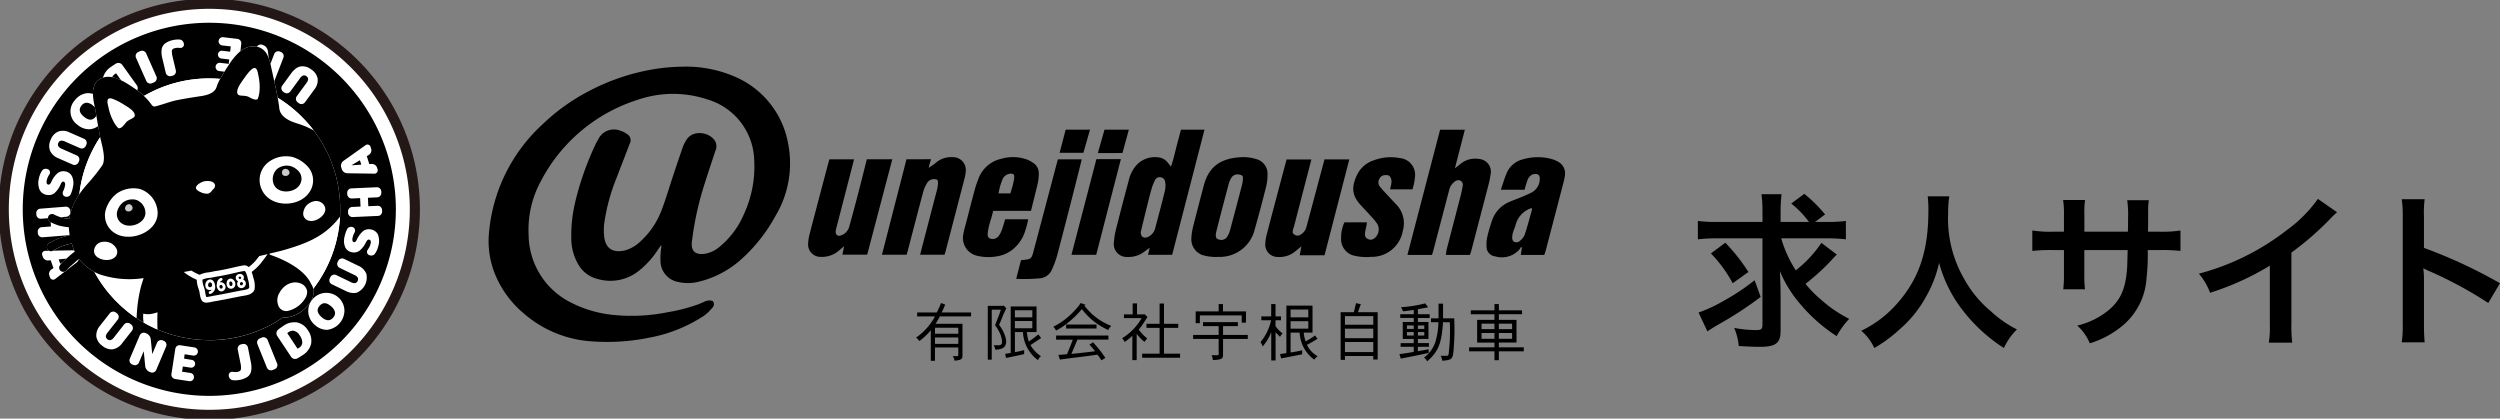
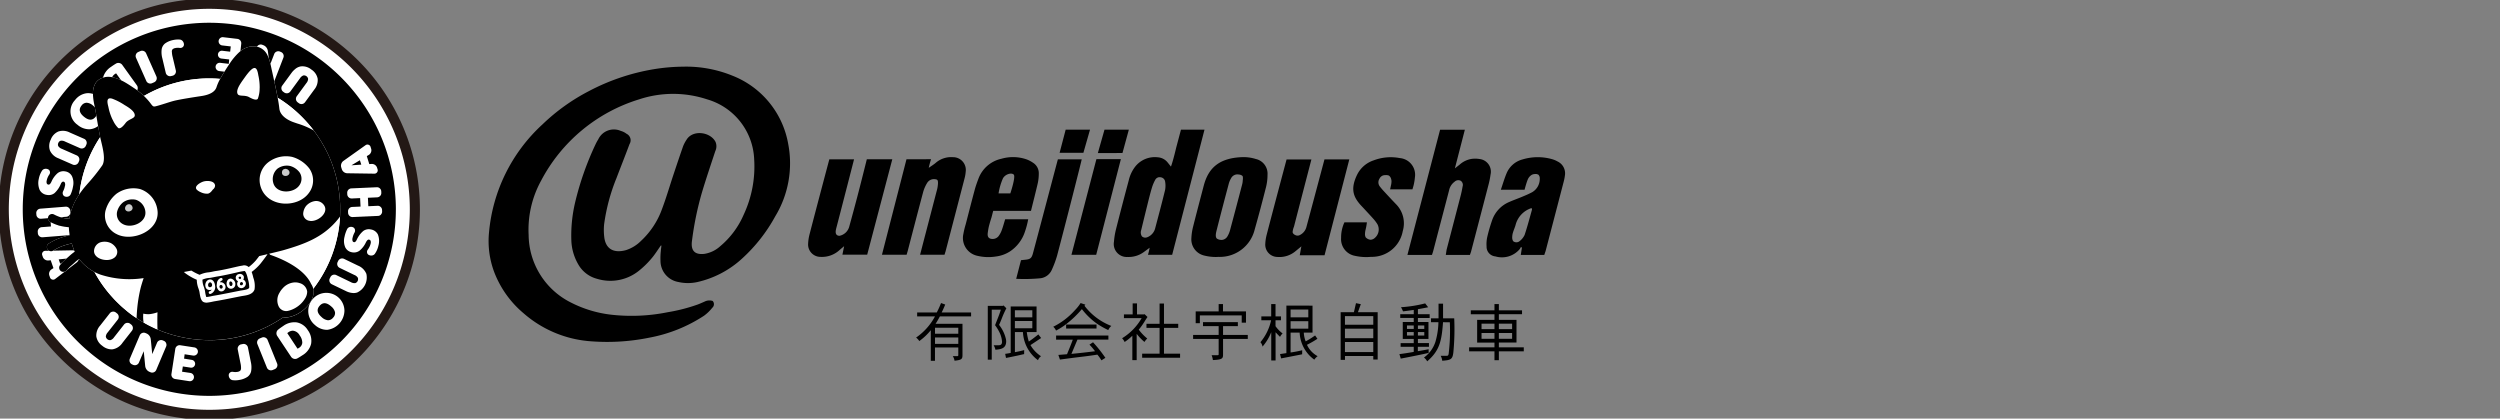
<svg xmlns="http://www.w3.org/2000/svg" width="358.448" height="60.022" viewBox="0 0 358.448 60.022">
  <rect x="0" y="0" width="358.448" height="60.022" fill="#808080" stroke="none" />
  <defs>
    <clipPath id="clip-path">
      <rect id="長方形_2" data-name="長方形 2" width="224.39" height="60.022" fill="none" />
    </clipPath>
  </defs>
  <g id="ロゴ" transform="translate(-73 -27)">
    <g id="ロゴ-2" data-name="ロゴ" transform="translate(73 27)">
      <g id="グループ_1" data-name="グループ 1" transform="translate(0 0)" clip-path="url(#clip-path)">
        <path id="パス_1" data-name="パス 1" d="M30.2.724A29.471,29.471,0,1,0,59.667,30.195,29.5,29.5,0,0,0,30.2.724" transform="translate(-0.184 -0.184)" fill="#fff" />
        <path id="パス_2" data-name="パス 2" d="M30.2.724A29.471,29.471,0,1,0,59.667,30.195,29.5,29.5,0,0,0,30.2.724" transform="translate(-0.184 -0.184)" fill="none" stroke="#231815" stroke-miterlimit="10" stroke-width="1.448" />
        <path id="パス_3" data-name="パス 3" d="M11.7,36.914c.016.042.04.082.056.125A.818.818,0,0,0,11.486,37l-2.762.053c.016-.009.033-.011.048-.021a6.892,6.892,0,0,1,1.685-.77c.278-.09.615-.172.94-.244.095.313.2.613.3.9M9.533,33.5l.181-.015c-.062-.016-.124-.036-.187-.054Zm8.04-21.765a1.108,1.108,0,0,0-.384.448,5,5,0,0,1,1.286.449l-.71-1a.76.76,0,0,0-.193.1m31.012,33.3c-.653-.57-1.192-.594-1.648-.073s-.359,1.052.294,1.622a1.535,1.535,0,0,0,.9.447h.031a.934.934,0,0,0,.71-.374.92.92,0,0,0,.271-.784,1.537,1.537,0,0,0-.563-.838M9.743,38.925l.322-.207a7,7,0,0,1,.552-.513l.017-.015L9.526,38.3Zm33.356,9.6a1.156,1.156,0,0,0-.636.222,1.107,1.107,0,0,0-.162.131L43.766,51.1a.741.741,0,0,0,.195-.1h0a.969.969,0,0,0,.49-.739,1.731,1.731,0,0,0-.365-1.047,1.248,1.248,0,0,0-.988-.689m14.77-17.4A26.748,26.748,0,1,1,31.122,4.374,26.778,26.778,0,0,1,57.87,31.121m-7.832-6.007.077.248a.85.85,0,0,0,.789.591l3.882.058h.01a.476.476,0,0,0,.453-.614l-.073-.237a.787.787,0,0,0-.795-.543l-.3.02c-.023,0-.025-.006-.027-.012l-.347-1.116c0-.007,0-.012.007-.021l.264-.157a.767.767,0,0,0,.325-.39.749.749,0,0,0,.021-.508l-.081-.26a.452.452,0,0,0-.3-.31.457.457,0,0,0-.427.069l-3.162,2.248h0a.824.824,0,0,0-.307.416.812.812,0,0,0-.007.519M43.452,11a2.883,2.883,0,0,0-.554.578l-1.322,1.808a.6.6,0,0,0-.113.466.608.608,0,0,0,.249.411l.146.107a.631.631,0,0,0,.877-.137l1.38-1.887.007-.009a1.018,1.018,0,0,1,.478-.407.6.6,0,0,1,.69.505,1.027,1.027,0,0,1-.25.589l-.474.648-.906,1.239a.629.629,0,0,0,.137.877l.167.122a.6.6,0,0,0,.363.121.631.631,0,0,0,.105-.008.606.606,0,0,0,.391-.231c.006-.007.013-.01.019-.019l1.322-1.808a2.134,2.134,0,0,0,.494-1.565,2.02,2.02,0,0,0-.9-1.315,2.031,2.031,0,0,0-1.524-.455,1.738,1.738,0,0,0-.788.369m-17.7-2.48a.513.513,0,0,1,.112-.345A.816.816,0,0,1,26.25,8a1.813,1.813,0,0,1,.643-.016.529.529,0,0,0,.412-.117.475.475,0,0,0,.18-.387.767.767,0,0,0-.172-.464.592.592,0,0,0-.425-.231,3.122,3.122,0,0,0-.974.072,2.907,2.907,0,0,0-1.13.481,1.331,1.331,0,0,0-.492.839,3.335,3.335,0,0,0,.1,1.319l.484,2.053a.61.61,0,0,0,.278.389.6.6,0,0,0,.324.1.635.635,0,0,0,.153-.019l.222-.051a.631.631,0,0,0,.467-.755l-.455-1.928a3.225,3.225,0,0,1-.109-.76m-2.217,3.558L22.06,8.756a.628.628,0,0,0-.829-.319l-.3.131a.631.631,0,0,0-.319.829l1.475,3.323a.615.615,0,0,0,.349.33.639.639,0,0,0,.228.044.62.62,0,0,0,.251-.055l.3-.131a.632.632,0,0,0,.319-.829M9.476,21.61a.5.5,0,0,1,.337-.319,1.041,1.041,0,0,1,.628.117l2.139.943a.629.629,0,0,0,.827-.32l.085-.191a.6.6,0,0,0,.008-.479.6.6,0,0,0-.331-.348l-2.05-.9a2.131,2.131,0,0,0-1.636-.148,2.015,2.015,0,0,0-1.091,1.157A2.016,2.016,0,0,0,8.275,22.7a2.139,2.139,0,0,0,1.212,1.109l2.05.9a.608.608,0,0,0,.481.01.609.609,0,0,0,.348-.331l.074-.166a.633.633,0,0,0-.322-.828l-2.139-.943a1.036,1.036,0,0,1-.511-.384.51.51,0,0,1,.01-.464m.948,6.133a2.7,2.7,0,0,1-.265.795.576.576,0,0,0-.04.429.48.48,0,0,0,.278.316.717.717,0,0,0,.269.054.669.669,0,0,0,.215-.036.577.577,0,0,0,.356-.313,4.442,4.442,0,0,0,.338-1.115,2.324,2.324,0,0,0-.143-1.481,1.293,1.293,0,0,0-.976-.7,1.353,1.353,0,0,0-1.08.248,3.4,3.4,0,0,0-.9,1.248c-.139.29-.279.424-.424.4a.292.292,0,0,1-.231-.157.678.678,0,0,1-.022-.4,2.311,2.311,0,0,1,.381-.89.515.515,0,0,0,.083-.419.45.45,0,0,0-.26-.329.733.733,0,0,0-.488-.059.6.6,0,0,0-.392.275,3.27,3.27,0,0,0-.455,1.163A2.533,2.533,0,0,0,6.8,28.347a1.356,1.356,0,0,0,1.043.71,1.334,1.334,0,0,0,1.086-.26,3.617,3.617,0,0,0,.907-1.332c.161-.344.322-.316.375-.308a.257.257,0,0,1,.2.158.76.76,0,0,1,.022.429M18.648,50.29l1.382-1.762a.629.629,0,0,0-.107-.882l-.143-.113a.631.631,0,0,0-.881.107l-1.443,1.839a1.014,1.014,0,0,1-.5.4.6.6,0,0,1-.672-.527,1.032,1.032,0,0,1,.269-.581L18,46.932a.627.627,0,0,0-.107-.88l-.163-.128a.6.6,0,0,0-.461-.129.612.612,0,0,0-.42.236l-1.383,1.762a2.134,2.134,0,0,0-.547,1.548,2.025,2.025,0,0,0,.85,1.344,2.137,2.137,0,0,0,1.309.519,1.626,1.626,0,0,0,.2-.013,2.138,2.138,0,0,0,1.374-.9m6.283.031a.6.6,0,0,0-.335-.342l-.149-.063a.6.6,0,0,0-.48,0,.616.616,0,0,0-.344.335l-.69,1.627-.209-2.12a1.024,1.024,0,0,0-.193-.5.97.97,0,0,0-.414-.334l-.15-.063a.629.629,0,0,0-.823.332l-1.423,3.347a.628.628,0,0,0,.332.823l.148.063a.63.63,0,0,0,.824-.332l.691-1.626.208,2.119a1.031,1.031,0,0,0,.193.5.982.982,0,0,0,.416.334l.15.063a.6.6,0,0,0,.242.051.645.645,0,0,0,.238-.048.61.61,0,0,0,.343-.336L24.929,50.8a.6.6,0,0,0,0-.481M29.48,51.6a.6.6,0,0,0-.5-.678l-2.022-.31a.627.627,0,0,0-.714.524l-.554,3.6a.629.629,0,0,0,.526.716l2.021.311a.6.6,0,0,0,.1.007.585.585,0,0,0,.347-.116.6.6,0,0,0-.262-1.068l-1.21-.181.112-.754,1.116.172a.563.563,0,0,0,.642-.47.563.563,0,0,0-.471-.642L27.5,52.532l.084-.626h.007l1.213.187a.6.6,0,0,0,.678-.5m1.642-1.7a18.644,18.644,0,0,0,9.857-2.806c.134-.083.265-.168.4-.254.022-.016.044-.029.066-.043l.066-.042.23-.157a2.018,2.018,0,0,0,.362.037,2.17,2.17,0,0,0,.423-.043c1.918-.382,3.637-2.2,3.536-3.733a2.144,2.144,0,0,0-.048-.319,18.668,18.668,0,0,0,3.851-10.381c.016-.29.023-.584.025-.877,0-.051,0-.1,0-.151,0-.11-.007-.219-.008-.328,0-.187-.005-.375-.014-.561-.011-.231-.03-.458-.049-.686-.026-.316-.061-.629-.1-.94-.054-.4-.117-.8-.2-1.193q-.113-.561-.26-1.11c-.112-.421-.24-.834-.381-1.243-.043-.128-.084-.258-.131-.385q-.316-.862-.713-1.683a18.733,18.733,0,0,0-1.181-2.083c-.107-.163-.215-.325-.326-.485q-.387-.555-.811-1.082c-.315-.388-.648-.762-.991-1.124-.041-.043-.08-.086-.121-.128a18.9,18.9,0,0,0-3.681-2.965c-.141-.758-.318-1.585-.489-2.361h0l1.309-3.393a.629.629,0,0,0-.36-.811L41.236,8.5a.613.613,0,0,0-.481.013.6.6,0,0,0-.33.347l-.54,1.4a6.828,6.828,0,0,0-.233-.783L39.509,8.4a1.03,1.03,0,0,0-.209-.489.984.984,0,0,0-.427-.319l-.151-.058a.611.611,0,0,0-.481.013.6.6,0,0,0-.284.272A2.794,2.794,0,0,0,37,7.791a2.926,2.926,0,0,0-1.418.66L35.7,7.386a.63.63,0,0,0-.548-.7l-2.032-.241a.568.568,0,0,0-.438.123.591.591,0,0,0-.1.834.575.575,0,0,0,.4.224l1.215.14-.087.757-1.121-.134a.562.562,0,0,0-.134,1.117l1.119.13-.063.628h-.008l-1.218-.145a.568.568,0,0,0-.438.124.594.594,0,0,0,.3,1.057l.74.089c-.234.375-.445.726-.608,1.03-.514-.043-1.033-.07-1.557-.07a18.647,18.647,0,0,0-9.381,2.524,8.828,8.828,0,0,0-.958-.813.7.7,0,0,0,.073-.245.691.691,0,0,0-.128-.486l-2.079-2.9a.689.689,0,0,0-.417-.279.65.65,0,0,0-.489.077c-.207.122-.456.285-.739.487a2.688,2.688,0,0,0-1.124,1.53,1.907,1.907,0,0,0-1.04.742,2.715,2.715,0,0,0-.4,1.592,2.2,2.2,0,0,0-.9-.1,2.5,2.5,0,0,0-1.679.991A2.336,2.336,0,0,0,12.218,19a2.561,2.561,0,0,0,1.627.645c.075,0,.151,0,.226-.011a2.269,2.269,0,0,0,1.112-.457c.086.506.177,1.016.284,1.524,0,.019.01.043.014.062a18.654,18.654,0,0,0-3,8.221,8.447,8.447,0,0,0-1.406,3.393c-.005.036-.007.071-.012.107-.2-.022-.392-.046-.578-.073a4.385,4.385,0,0,1-.669-.158l.811-.063a.631.631,0,0,0,.576-.676l-.016-.193a.63.63,0,0,0-.675-.577l-3.624.287a.6.6,0,0,0-.428.219.61.61,0,0,0-.149.456l.016.194a.6.6,0,0,0,.218.428A.615.615,0,0,0,7,32.475l1-.082a.6.6,0,0,0,.31.534c.019.01.038.018.057.028l.051.625-1.321.1a.63.63,0,0,0-.575.675l.015.2a.631.631,0,0,0,.622.578l.052,0,3.626-.287a.608.608,0,0,0,.265-.09c.005.03.008.06.013.089-.348.078-.712.166-1.026.268a8.305,8.305,0,0,0-1.983.914.595.595,0,0,0,.064,1.036l-.562.01a.476.476,0,0,0-.443.63l.081.234a.746.746,0,0,0,.317.4.771.771,0,0,0,.495.121l.3-.031c.022,0,.023,0,.026.011l.385,1.1c0,.007,0,.011-.007.022l-.258.166a.773.773,0,0,0-.313.4.746.746,0,0,0,0,.507l.089.257a.449.449,0,0,0,.313.3.485.485,0,0,0,.138.021.458.458,0,0,0,.287-.1l1.367-1.044a.589.589,0,0,0,.313-.217c.015-.02.03-.036.044-.055L12.1,38.752h0a.84.84,0,0,0,.292-.427c0-.016,0-.034.007-.049l.052-.04a6.772,6.772,0,0,0,2.2,1.865,19.164,19.164,0,0,0,1.044,1.7c.1.145.2.287.305.427q.212.289.433.568c.108.136.216.271.328.4.154.184.313.363.474.54.113.125.225.25.341.372.172.179.349.352.528.524.113.11.224.221.34.328.2.187.415.366.626.543.1.081.191.166.289.246.314.252.634.5.963.727.031.022.065.042.1.064.092.064.188.122.281.184h0c.122.081.243.164.367.243.045.028.087.059.132.087l.131.081c.116.071.237.136.354.2a.235.235,0,0,1,.023.013c.222.128.444.257.671.376.141.074.285.142.427.212.219.108.437.215.66.314.153.069.31.133.465.2l.066.028.1.043.069.029.068.028c.117.046.235.087.353.131.161.06.323.116.486.171.222.076.446.147.672.214q.247.074.5.143c.23.061.462.116.7.17.165.037.329.075.5.109.243.049.489.089.736.128.159.025.317.054.477.075.273.036.55.061.826.085.136.012.27.029.407.038.413.028.83.043,1.248.043M37.072,53l-.414-2.069a.615.615,0,0,0-.264-.4.6.6,0,0,0-.475-.093l-.222.044a.6.6,0,0,0-.4.268.607.607,0,0,0-.1.471l.389,1.942a3.148,3.148,0,0,1,.084.764.517.517,0,0,1-.123.341.8.8,0,0,1-.391.162,1.824,1.824,0,0,1-.642-.005.518.518,0,0,0-.416.1.475.475,0,0,0-.193.381.773.773,0,0,0,.157.47.6.6,0,0,0,.416.245,3.084,3.084,0,0,0,.976-.04,2.918,2.918,0,0,0,1.146-.442,1.327,1.327,0,0,0,.519-.822A3.354,3.354,0,0,0,37.072,53m3.769.227-1.362-3.372a.609.609,0,0,0-.338-.341.6.6,0,0,0-.479-.005l-.3.122a.629.629,0,0,0-.346.817l1.362,3.371a.607.607,0,0,0,.337.342.633.633,0,0,0,.246.051.642.642,0,0,0,.234-.046l.3-.122a.628.628,0,0,0,.346-.816m4.4-4.782a2.363,2.363,0,0,0-1.569-1.109,2.7,2.7,0,0,0-1.958.516c-.3.2-.531.367-.716.517a.647.647,0,0,0-.245.431.682.682,0,0,0,.112.489l1.977,2.974a.707.707,0,0,0,.585.315.643.643,0,0,0,.315-.083c.211-.114.465-.27.754-.462a2.633,2.633,0,0,0,1.22-1.626,2.544,2.544,0,0,0-.475-1.963m5.254-2.807A2.594,2.594,0,1,0,46.256,47.7a2.532,2.532,0,0,0,1.674.7c.052,0,.1,0,.156-.006a2.818,2.818,0,0,0,2.409-2.753m3.132-5.292A2.134,2.134,0,0,0,52.453,39.2l-2.018-.974a.631.631,0,0,0-.837.293l-.079.164a.63.63,0,0,0,.292.837l2.106,1.016a1.029,1.029,0,0,1,.5.4.6.6,0,0,1-.371.769,1.05,1.05,0,0,1-.625-.139l-2.1-1.015a.628.628,0,0,0-.837.292l-.092.187a.63.63,0,0,0,.293.838l2.018.974a2.585,2.585,0,0,0,1.107.287,1.6,1.6,0,0,0,.523-.084,2.379,2.379,0,0,0,1.3-2.7m1.671-5.59a1.362,1.362,0,0,0-1.019-.745,1.34,1.34,0,0,0-1.095.224,3.619,3.619,0,0,0-.953,1.3c-.172.338-.333.307-.384.295a.253.253,0,0,1-.19-.166.738.738,0,0,1-.007-.428,2.739,2.739,0,0,1,.291-.786A.568.568,0,0,0,52,34.025a.475.475,0,0,0-.266-.325.681.681,0,0,0-.484-.037.582.582,0,0,0-.366.3,4.477,4.477,0,0,0-.376,1.1,2.335,2.335,0,0,0,.094,1.486,1.294,1.294,0,0,0,.951.73,1.357,1.357,0,0,0,1.087-.21,3.4,3.4,0,0,0,.939-1.218c.149-.283.29-.413.437-.384a.292.292,0,0,1,.227.164.687.687,0,0,1,.01.4,2.325,2.325,0,0,1-.413.877.521.521,0,0,0-.1.416.457.457,0,0,0,.249.34.733.733,0,0,0,.486.074.594.594,0,0,0,.4-.261,3.26,3.26,0,0,0,.494-1.147,2.531,2.531,0,0,0-.07-1.58m.435-2.888a.6.6,0,0,0,.165-.451l-.009-.194a.6.6,0,0,0-.2-.434.6.6,0,0,0-.452-.165l-1.319.063-.058-1.215,1.323-.06a.628.628,0,0,0,.6-.655l-.008-.194a.609.609,0,0,0-.2-.435.593.593,0,0,0-.451-.164l-3.633.163a.627.627,0,0,0-.6.654l.009.195a.627.627,0,0,0,.655.6l1.189-.057.059,1.216-1.193.054a.63.63,0,0,0-.6.654l.008.195a.632.632,0,0,0,.624.6h.031l3.633-.163a.6.6,0,0,0,.434-.2M52.71,24.086,51.5,24.81l1.41-.093Zm-38.255-7.83a1.522,1.522,0,0,0-.921-.415.93.93,0,0,0-.728.4c-.437.536-.324,1.063.348,1.611s1.211.554,1.649.018a1.444,1.444,0,0,0,.126-.184c-.066-.4-.14-.792-.218-1.188a2.7,2.7,0,0,0-.257-.24" transform="translate(-1.11 -1.111)" />
        <path id="パス_4" data-name="パス 4" d="M44.679,53.77a.2.2,0,0,1,.015.191.24.24,0,0,1-.306.154c-.1-.04-.133-.125-.107-.251a.279.279,0,0,1,.169-.205.27.27,0,0,1,.229.111m-.257-.776c-.024-.084-.088-.119-.2-.1a.15.15,0,0,0-.14.179.213.213,0,0,0,.237.145.165.165,0,0,0,.1-.226m-2.856,1.077a.234.234,0,0,0-.216.173.319.319,0,0,0,.139.342.2.2,0,0,0,.2-.008.25.25,0,0,0,.113-.233.307.307,0,0,0-.231-.275M42.9,53.58c-.193.022-.166.342-.127.457.07.2.172.207.28.181s.153-.231.154-.27c.007-.167-.114-.39-.307-.368m2.7.887c-.081.239-.626.323-1.024.384-.116.018-.226.035-.327.055l-.864.172c-.967.194-2.172.436-2.91.551-.071.011-.172.034-.289.059a4.325,4.325,0,0,1-.742.119,3.966,3.966,0,0,1-.162-.73c-.012-.077-.022-.143-.031-.192a4.972,4.972,0,0,0-.148-.522,2.8,2.8,0,0,1-.208-1.046,2.926,2.926,0,0,1,1.042-.251l.037-.005c.2-.028.39-.067.576-.105s.354-.072.524-.1h0c.376-.053,1.111-.2,1.918-.378l.633-.144c.419-.1.815-.189,1-.214l.111-.016a1.977,1.977,0,0,1,.228-.025.756.756,0,0,1,.069.084l.026.035a1.321,1.321,0,0,1,.087.157,3.846,3.846,0,0,1,.227.71l.04.166a3.951,3.951,0,0,1,.19,1.23m-4.9-.3c-.053-.5-.313-.847-.648-.868a.669.669,0,0,0-.568.255.933.933,0,0,0-.135.853.569.569,0,0,0,.553.4.787.787,0,0,0,.316-.06.441.441,0,0,1-.271.232.2.2,0,0,0,.092.391l.017,0a1.049,1.049,0,0,0,.645-1.2m1.495.119a.693.693,0,0,0-.6-.591.569.569,0,0,0-.183.01.341.341,0,0,1,.228-.24.2.2,0,0,0-.123-.383.88.88,0,0,0-.555.819l-.008.061a1,1,0,0,0,.354.966.544.544,0,0,0,.387.07.579.579,0,0,0,.214-.089.648.648,0,0,0,.29-.625m1.412-.325a.791.791,0,0,0-.589-.779.526.526,0,0,0-.561.274.9.9,0,0,0-.067.709.6.6,0,0,0,.719.448l.031-.007a.637.637,0,0,0,.466-.645m1.4-.43a.621.621,0,0,0-.266-.205.6.6,0,0,0,.066-.484.584.584,0,0,0-.687-.325A.536.536,0,0,0,44,53.538a.611.611,0,0,0-.107.242.593.593,0,0,0,.345.707.61.61,0,0,0,.348.037.672.672,0,0,0,.487-.414.593.593,0,0,0-.063-.575m-4.977.169a.239.239,0,0,0-.066,0,.276.276,0,0,0-.163.1.453.453,0,0,0-.073.432.228.228,0,0,0,.19.162.3.3,0,0,0,.346-.219.407.407,0,0,0-.234-.481" transform="translate(-9.869 -13.221)" />
        <path id="パス_5" data-name="パス 5" d="M25.1,37.985c.078.45-.507.7-.833.507a.457.457,0,0,1-.217-.483.682.682,0,0,1,.219-.364.561.561,0,0,1,.477-.1.553.553,0,0,1,.354.436m22.419-5.273a.683.683,0,0,0-.348-.245.565.565,0,0,0-.475.1.555.555,0,0,0-.148.542c.109.443.747.439.967.128a.455.455,0,0,0,0-.529" transform="translate(-6.103 -8.238)" fill="#c9caca" />
        <path id="パス_6" data-name="パス 6" d="M26.555,51.117l.125.053-.087-.037-.039-.016m-.11-.046.11.046-.113-.048h0M18.392,24.141c-.057-.236-.109-.455-.154-.665a18.647,18.647,0,0,0-3,8.221,12.874,12.874,0,0,1,.95-1.245l.244-.281a26.681,26.681,0,0,0,2.107-2.634c.489-.772.122-2.289-.145-3.4M18.265,43.2a5.753,5.753,0,0,1-.863-.381,19.238,19.238,0,0,0,1.045,1.7c.1.145.2.287.305.428.14.192.285.381.432.567.108.136.216.271.328.4.154.184.313.363.475.54.113.125.225.25.34.371.172.18.35.353.528.525.113.109.225.221.34.327.2.187.415.366.627.543.1.081.19.166.289.246.313.252.633.5.963.727.032.023.066.042.1.065.093.063.188.122.281.184a20.875,20.875,0,0,1,.569-4.3c.093-.369.247-.879.437-1.436a13.407,13.407,0,0,1-6.192-.5m9.073,8.233c.161.06.323.116.486.171-.113-.038-.225-.078-.337-.119L27.4,51.45l-.057-.02M50.53,25.188c-.022-.04-.048-.078-.069-.117.113.21.23.419.334.635-.084-.175-.176-.346-.265-.518m-.845-1.454c-.024-.038-.047-.075-.072-.112.049.075.093.154.141.231-.025-.039-.045-.081-.069-.119m-3.752-2.393c.192.068.385.133.58.2a11.386,11.386,0,0,1,2.315.984c.154.2.314.4.46.614-.14-.2-.283-.4-.431-.6-.124-.163-.251-.324-.381-.484a18.929,18.929,0,0,0-4.792-4.217c.107.575.193,1.11.238,1.552.123,1.194,1.57,1.795,2.01,1.95M24.5,17.589c.231.225.46.461.68.718.1.119.19.236.268.339.322.423.392.5.731.425s.88-.248,1.4-.413c.454-.144.881-.28,1.2-.362.9-.231,3.073-.562,3.787-.669l.183-.028c1.235-.191,1.964-.63,2.168-1.3a6.568,6.568,0,0,1,.516-1.157c-.513-.043-1.032-.069-1.557-.069A18.651,18.651,0,0,0,24.5,17.589M51.914,35.734c-1.9,2.1-4.186,3.053-7.485,3.993-.263.075-.983.252-1.98.488l.025.024c.044.045.077.089.118.133,1.4.474,4.808,1.845,5.869,4.18a2.107,2.107,0,0,1,.307.692A18.671,18.671,0,0,0,52.62,34.864a10.731,10.731,0,0,1-.706.871M26.442,48.611a5.238,5.238,0,0,1-1.078.264,3.164,3.164,0,0,1-.96-.068,5.424,5.424,0,0,0,.011,1.029c.012.083.028.157.043.234.222.128.443.257.67.376.141.074.285.142.428.213.218.108.437.214.66.313.075.034.151.065.227.1h0c-.028-.833-.025-1.68,0-2.458M18.977,34.087a4.718,4.718,0,0,1,1.582-2.48,4.182,4.182,0,0,1,3.388-.677,3.676,3.676,0,0,1,2.476,2.918c.525,3.036-3.643,4.794-5.939,3.487a2.973,2.973,0,0,1-1.506-3.248m2.5,1.859c1.247.709,3.508-.245,3.224-1.893a2,2,0,0,0-1.345-1.584,2.271,2.271,0,0,0-1.839.368,2.561,2.561,0,0,0-.858,1.346,1.613,1.613,0,0,0,.817,1.763m19.811-5.222a3.207,3.207,0,0,1,1.092-3.668,4.183,4.183,0,0,1,3.374-.742,4.71,4.71,0,0,1,2.445,1.633,2.973,2.973,0,0,1-.071,3.579c-1.577,2.121-5.8,2.088-6.841-.8m5.47-.274a1.613,1.613,0,0,0,.039-1.942,2.558,2.558,0,0,0-1.327-.887,2.273,2.273,0,0,0-1.832.4,2,2,0,0,0-.592,1.991c.4,1.624,2.857,1.586,3.712.435m.11,13.97a2.061,2.061,0,0,0-.677-.116,2.472,2.472,0,0,0-1.8.869c-.008.009-.017.014-.025.023a3.323,3.323,0,0,0-.334.446c-.021.034-.038.067-.057.1s-.041.069-.058.1a2.056,2.056,0,0,0-.06,1.959,1.371,1.371,0,0,0,.226.295c.022.022.047.037.07.057s.047.031.07.049.054.041.084.059a1.09,1.09,0,0,0,.329.13,1.145,1.145,0,0,0,.471.012A3.653,3.653,0,0,0,46.17,48a3.893,3.893,0,0,0,1.452-1.4,1.814,1.814,0,0,0,.29-.979,1.453,1.453,0,0,0-1.049-1.2" transform="translate(-3.867 -3.825)" fill="#fff" />
        <path id="パス_7" data-name="パス 7" d="M51.06,31.946c0-.188-.005-.375-.014-.562-.011-.231-.03-.458-.049-.686q-.039-.473-.1-.939c-.054-.4-.117-.8-.2-1.193q-.113-.562-.26-1.11c-.112-.421-.24-.835-.381-1.244-.043-.128-.084-.257-.131-.384q-.316-.862-.713-1.683c-.085-.175-.176-.345-.266-.518q-.391-.748-.844-1.454l-.072-.111c-.107-.163-.214-.326-.326-.486-.14-.2-.283-.4-.431-.6a11.262,11.262,0,0,0-2.344-1c-.195-.065-.388-.131-.58-.2-.441-.155-1.887-.757-2.01-1.951-.046-.441-.132-.976-.239-1.551-.141-.758-.319-1.586-.489-2.362l-.029-.132c-.01-.046-.019-.089-.03-.134-.029-.133-.059-.267-.087-.395-.1-.471-.2-.9-.277-1.267l-.006-.028c-.019-.092-.04-.189-.062-.289-.01-.043-.02-.087-.03-.132s-.02-.086-.031-.129a6.647,6.647,0,0,0-.234-.783c-.035-.093-.072-.184-.113-.274-.032-.072-.068-.143-.1-.212A2.16,2.16,0,0,0,39.289,9c-.025-.007-.052-.01-.078-.016s-.052-.01-.078-.016a2.808,2.808,0,0,0-.959-.023,2.939,2.939,0,0,0-1.42.661l-.084.067-.084.074a8.577,8.577,0,0,0-1.347,1.6c-.05.073-.1.146-.146.216-.085.128-.166.252-.243.37l-.032.05c-.1.151-.176.28-.265.421l-.045.07-.045.071c-.234.375-.444.727-.608,1.03a6.568,6.568,0,0,0-.516,1.157c-.2.674-.933,1.112-2.168,1.3l-.184.028c-.713.108-2.885.439-3.786.669-.322.083-.751.219-1.2.363-.522.166-1.062.331-1.4.413s-.41,0-.73-.424c-.079-.1-.167-.22-.269-.339-.219-.257-.448-.493-.679-.718a8.909,8.909,0,0,0-.959-.812l-.063-.046-.064-.046c-.05-.035-.1-.075-.151-.108-.106-.069-.217-.143-.333-.221-.416-.277-.892-.593-1.4-.866-.048-.025-.1-.048-.146-.073l-.153-.077a5.076,5.076,0,0,0-1.287-.449c-.026,0-.052-.005-.078-.01l-.08-.01a2.7,2.7,0,0,0-.795,0c-.066.01-.123.031-.186.047l-.085.021c-.028.007-.057.013-.084.022a1.906,1.906,0,0,0-1.04.741,2.722,2.722,0,0,0-.4,1.592c0,.025,0,.051,0,.076s0,.059,0,.088a8.9,8.9,0,0,0,.2,1.424c0,.025.009.051.014.077.009.041.016.082.023.123s.017.089.026.132q.116.594.219,1.187c.006.035.012.071.017.106s.013.072.018.107c.03.173.06.348.088.519.033.2.067.4.1.594l.013.084.013.082c.087.507.178,1.016.284,1.525,0,.019.01.043.015.062.045.21.1.429.154.665.267,1.107.633,2.625.144,3.4a26.882,26.882,0,0,1-2.106,2.635l-.244.281a12.787,12.787,0,0,0-.951,1.244,8.467,8.467,0,0,0-1.406,3.393c-.005.037-.007.072-.012.107-.2-.021-.392-.045-.578-.072a4.385,4.385,0,0,1-.669-.158c-.063-.02-.126-.038-.19-.06s-.107-.042-.162-.063a5.175,5.175,0,0,1-.584-.266.6.6,0,0,0-.818.246.571.571,0,0,0-.04.134.518.518,0,0,0-.025.078c0,.025,0,.048,0,.072a.6.6,0,0,0,.311.534l.057.028c.025.013.051.025.077.037l.079.038a6.4,6.4,0,0,0,.854.351l.078.022.077.023c.063.018.125.038.187.054s.154.037.231.054.184.039.275.054c.028.005.057.013.085.017.222.033.454.06.687.084a7.693,7.693,0,0,0,.082.894c0,.028.007.057.012.085s.007.057.012.085.008.06.013.088c-.348.078-.713.167-1.026.268a8.306,8.306,0,0,0-1.983.915.6.6,0,0,0-.168.837.633.633,0,0,0,.636.254A.653.653,0,0,0,9.9,38.2c.016-.009.033-.011.048-.021a6.9,6.9,0,0,1,1.684-.77c.279-.09.616-.172.942-.244.094.312.2.613.3.9.016.042.04.083.056.125s.034.072.049.107L13,38.35l-.035.025a7.4,7.4,0,0,0-.753.608c-.072.069-.137.122-.206.183-.034.03-.069.062-.1.09s-.066.06-.1.086l-.017.015a6.993,6.993,0,0,0-.552.513c-.061.064-.122.134-.184.209-.039.048-.079.1-.119.151-.016.021-.032.039-.049.061a.6.6,0,0,0,.136.843.6.6,0,0,0,.252.1.608.608,0,0,0,.128,0,.574.574,0,0,0,.107,0c.015,0,.028-.013.043-.018A.6.6,0,0,0,11.869,41c.014-.02.029-.037.044-.055a2.866,2.866,0,0,1,.237-.276c.132-.135.27-.257.428-.391.086-.074.181-.156.28-.245.061-.054.123-.11.188-.171.083-.079.185-.167.3-.257.04-.033.087-.066.13-.1l.1-.076.052-.039a6.79,6.79,0,0,0,2.2,1.865,5.8,5.8,0,0,0,.863.381,13.426,13.426,0,0,0,6.192.5c-.19.557-.344,1.068-.438,1.436a20.963,20.963,0,0,0-.569,4.3h0c.122.082.244.164.368.243.045.028.087.059.132.087s.087.054.131.081c.116.072.237.137.355.2l.022.013c-.014-.077-.03-.151-.042-.234a5.433,5.433,0,0,1-.011-1.03,3.116,3.116,0,0,0,.96.068,5.231,5.231,0,0,0,1.077-.263c-.026.778-.028,1.624,0,2.457h0l.148.063.087.037.066.028.1.043.069.029.068.029c.117.046.235.087.352.131l.059.021.09.031q.168.062.337.119.334.113.672.213c.165.05.331.1.5.143.23.062.463.117.7.17.165.038.329.076.5.109.243.049.49.09.736.128.159.025.317.053.477.074.274.037.55.062.826.086.136.012.27.029.407.038.413.027.83.043,1.248.043a18.655,18.655,0,0,0,9.858-2.806c.133-.083.265-.169.4-.254l.067-.043.065-.042c.078-.051.154-.1.231-.157a2,2,0,0,0,.362.037,2.168,2.168,0,0,0,.422-.043c1.918-.383,3.637-2.2,3.536-3.734a2.054,2.054,0,0,0-.048-.318,2.111,2.111,0,0,0-.307-.693c-1.061-2.336-4.473-3.705-5.87-4.179-.04-.045-.073-.089-.117-.134l-.025-.024c1-.236,1.717-.413,1.98-.487,3.3-.94,5.581-1.9,7.484-3.993a10.546,10.546,0,0,0,.706-.871c.016-.29.023-.584.026-.877,0-.051,0-.1,0-.151,0-.11-.007-.219-.009-.328M18.4,16.422a8.52,8.52,0,0,1,1.745.9c.139.081.3.178.463.284.51.334,1.042.778,1,1.236-.037.4-.767.481-1.219.942-.122.125-.735,1.069-1.149.836a3.666,3.666,0,0,1-.733-1.058c-.047-.087-.094-.176-.139-.266a7.545,7.545,0,0,1-.543-1.714c-.167-.635-.332-1.441.576-1.163m.169,22.867c-.921.6-2.841.112-2.8-1.061a1.365,1.365,0,0,1,.9-1.214,2.1,2.1,0,0,1,1.515.108,1.957,1.957,0,0,1,.838.87,1.037,1.037,0,0,1-.459,1.3m.334-3.515A2.974,2.974,0,0,1,17.4,32.526a4.711,4.711,0,0,1,1.582-2.48,4.182,4.182,0,0,1,3.388-.678,3.677,3.677,0,0,1,2.476,2.919c.525,3.036-3.643,4.793-5.94,3.487M42.33,44.287c.018-.034.039-.069.059-.1s.036-.067.057-.1a3.2,3.2,0,0,1,.334-.445c.008-.009.017-.015.025-.024a2.471,2.471,0,0,1,1.8-.869,2.06,2.06,0,0,1,.677.115,1.454,1.454,0,0,1,1.049,1.2,1.825,1.825,0,0,1-.29.978,3.9,3.9,0,0,1-1.452,1.4,3.653,3.653,0,0,1-1.068.405,1.144,1.144,0,0,1-.471-.012,1.077,1.077,0,0,1-.33-.131c-.029-.017-.056-.039-.084-.058s-.049-.031-.07-.049-.049-.035-.071-.057a1.363,1.363,0,0,1-.225-.294,2.06,2.06,0,0,1,.059-1.959M36.879,14.073c.075-.111.15-.218.217-.31.217-.3.435-.622.678-.927l.058-.072c.019-.024.039-.049.06-.072a4.031,4.031,0,0,1,.439-.457c.457-.394.692-.213.83.137.014.035.025.075.037.113s.026.076.036.117c.04.15.068.311.093.466a7.637,7.637,0,0,1,.193,1.787l-.007.1a4.255,4.255,0,0,1-.26,1.468c-.285.38-1.226-.237-1.389-.3-.6-.24-1.3-.022-1.495-.372-.244-.44.146-1.137.509-1.67M31.45,28.292c.475-.147,1.587-.155,1.674.563a.708.708,0,0,1-.294.564c-.112.116-.345.53-.739.613a2.025,2.025,0,0,1-1.035-.216,1.82,1.82,0,0,1-.532-.334c-.5-.5.484-1.054.926-1.19M40.6,38.781c-.008.011-.084.119-.2.278-.2.274-.515.7-.806,1.058a7.607,7.607,0,0,1-1.225,1.138,5.673,5.673,0,0,1,.2.665l.04.163a3.4,3.4,0,0,1,.172,1.686c-.24.7-1.063.827-1.663.919-.1.016-.2.031-.295.05-.243.047-.538.106-.86.171-.975.2-2.189.439-2.944.557-.059.01-.143.028-.241.049a6.17,6.17,0,0,1-.7.126,1.042,1.042,0,0,1-.64-.087c-.337-.2-.441-.711-.534-1.313-.01-.066-.018-.122-.027-.163a4.265,4.265,0,0,0-.124-.425,3.7,3.7,0,0,1-.252-1.279,8.026,8.026,0,0,1-1.633-.927c-.07-.057-.141-.12-.212-.187.345-.062.7-.128,1.073-.2a7.926,7.926,0,0,0,1.177.605,3.778,3.778,0,0,1,1.336-.359l.036-.005c.172-.024.345-.059.528-.1s.377-.077.572-.1c.351-.049,1.08-.193,1.855-.366.209-.046.422-.1.626-.143.457-.106.851-.2,1.067-.227l.106-.015a.927.927,0,0,1,.913.208,6.9,6.9,0,0,0,1.025-.955c.16-.2.331-.419.484-.623l.95-.222.228-.054a.373.373,0,0,1-.031.071m-.9-9.617A3.207,3.207,0,0,1,40.794,25.5a4.183,4.183,0,0,1,3.373-.743,4.714,4.714,0,0,1,2.447,1.634,2.974,2.974,0,0,1-.071,3.579c-1.577,2.12-5.8,2.088-6.841-.8M46.7,33.926a1.036,1.036,0,0,1-.942-1,1.95,1.95,0,0,1,.416-1.133,2.1,2.1,0,0,1,1.344-.709,1.363,1.363,0,0,1,1.313.748c.514,1.056-1.049,2.271-2.132,2.1M21.772,30.908a2.274,2.274,0,0,0-1.839.367,2.563,2.563,0,0,0-.858,1.347,1.613,1.613,0,0,0,.817,1.762c1.247.71,3.508-.245,3.223-1.892a2,2,0,0,0-1.343-1.584M20.45,32.517a.455.455,0,0,1-.217-.483.687.687,0,0,1,.219-.364.563.563,0,0,1,.478-.1.552.552,0,0,1,.354.436c.079.45-.507.7-.833.507M43.884,26.06a2.269,2.269,0,0,0-1.832.4,1.993,1.993,0,0,0-.592,1.991c.4,1.624,2.857,1.586,3.712.435a1.614,1.614,0,0,0,.039-1.942,2.561,2.561,0,0,0-1.327-.886M43.7,27.266c-.219.311-.857.315-.967-.129a.551.551,0,0,1,.149-.54.559.559,0,0,1,.475-.105.68.68,0,0,1,.348.245.457.457,0,0,1,0,.529" transform="translate(-2.287 -2.263)" />
        <path id="パス_8" data-name="パス 8" d="M118.585,38.456c-.453.635-.861,1.31-1.372,1.895a12.824,12.824,0,0,1-1.845,1.783,6.529,6.529,0,0,1-5.956,1.089,4.349,4.349,0,0,1-2.688-2.1,7.317,7.317,0,0,1-.971-3.4,20.6,20.6,0,0,1,.513-5.319,42.39,42.39,0,0,1,2.968-8.481,7.01,7.01,0,0,1,.379-.688,2.474,2.474,0,0,1,3.226-1.212,2.43,2.43,0,0,1,.822.41,1.035,1.035,0,0,1,.434,1.482c-.607,1.629-1.25,3.244-1.868,4.869a27.193,27.193,0,0,0-1.771,6.605,8.294,8.294,0,0,0,.015,1.845c.176,1.583,1.211,2.4,3.111,1.886a5.379,5.379,0,0,0,2.171-1.338,11.559,11.559,0,0,0,3-4.556c.605-1.6,1.082-3.253,1.624-4.879.459-1.378.919-2.755,1.4-4.124a5.092,5.092,0,0,1,.5-.944c.9-1.46,3.417-1.121,4.152.328a1.61,1.61,0,0,1-.035,1.311c-.657,1.989-1.33,3.974-1.93,5.981a45.156,45.156,0,0,0-1.418,6.91c-.2,1.5.525,1.985,1.768,1.847a4.385,4.385,0,0,0,2.287-1.1,12.157,12.157,0,0,0,3.347-4.487,16.286,16.286,0,0,0,1.519-7.985,9.341,9.341,0,0,0-6.751-8.585,15.533,15.533,0,0,0-9.769.008,23.722,23.722,0,0,0-14.037,11.666,14.6,14.6,0,0,0-1.781,7.774,10.938,10.938,0,0,0,6.063,9.684,16.894,16.894,0,0,0,5.85,1.753,26.093,26.093,0,0,0,8.035-.365,24.737,24.737,0,0,0,4.282-1.1c.334-.124.66-.273.987-.415a1.526,1.526,0,0,1,1.166-.1.675.675,0,0,1-.052.979,6.138,6.138,0,0,1-1.171,1.132,21.336,21.336,0,0,1-7.763,3.135,30.335,30.335,0,0,1-8.324.55,16.409,16.409,0,0,1-9.8-4.031,14.457,14.457,0,0,1-4.22-5.935,12.66,12.66,0,0,1-.73-5.688,23.873,23.873,0,0,1,7.667-15.46,28.409,28.409,0,0,1,6.662-4.773,30.652,30.652,0,0,1,9.864-3.224,27.408,27.408,0,0,1,3.632-.275,17.569,17.569,0,0,1,7.051,1.283,12.9,12.9,0,0,1,8.019,9.8,14.66,14.66,0,0,1-1.864,10.383,23.156,23.156,0,0,1-4.749,6.045,14.044,14.044,0,0,1-6.446,3.377,6.21,6.21,0,0,1-2.693-.015,3.085,3.085,0,0,1-2.56-3.023,9.379,9.379,0,0,1,.049-1.423c.015-.257.058-.513.089-.769l-.09-.022" transform="translate(-23.834 -3.255)" />
        <path id="パス_9" data-name="パス 9" d="M222.394,42.857h-3.469a9.309,9.309,0,0,0,.241-1.013c-.324.241-.565.425-.812.6a3.65,3.65,0,0,1-2.341.724,1.86,1.86,0,0,1-1.965-2.178,10.712,10.712,0,0,1,.284-1.76q.894-3.53,1.838-7.049a5.082,5.082,0,0,1,.942-1.986,3.586,3.586,0,0,1,3.236-1.315,1.966,1.966,0,0,1,1.411.757l.462.575c.337-.925.736-2.659.736-2.659l.7-2.638h3.373Zm-4.32-2.626c.4.309.791.14,1.157-.11a1.859,1.859,0,0,0,.739-1.107c.48-1.818.968-3.634,1.413-5.46a3.415,3.415,0,0,0,0-1.2.722.722,0,0,0-.628-.607.708.708,0,0,0-.79.366,5.8,5.8,0,0,0-.47,1.112c-.214.706-.393,1.422-.572,2.138-.328,1.315-.648,2.633-.968,3.951a1.011,1.011,0,0,0,.114.915" transform="translate(-54.33 -6.325)" />
        <path id="パス_10" data-name="パス 10" d="M275.129,24.934h3.547l-1.429,5.534c.321-.251.511-.4.7-.549a3.354,3.354,0,0,1,1.65-.8,3.719,3.719,0,0,1,1.193.011,1.824,1.824,0,0,1,1.569,2.241A11.393,11.393,0,0,1,282.1,32.7c-.842,3.249-2.543,9.743-2.543,9.743l-.154.434h-3.458l.115-.745s1.347-5.161,2.015-7.743c.113-.437.205-.881.281-1.327a.714.714,0,0,0-.284-.821.762.762,0,0,0-.863.142,2.027,2.027,0,0,0-.791,1.236l-1.283,4.9q-.5,1.9-.994,3.8c-.047.18-.113.355-.178.557h-3.519l4.683-17.944" transform="translate(-68.648 -6.329)" />
        <path id="パス_11" data-name="パス 11" d="M167.353,30.6l-3.6,13.68H160.2s.147-.725.246-1.216c-.29.243-.464.388-.636.535a3.72,3.72,0,0,1-2.747,1,1.776,1.776,0,0,1-1.779-1.91,6.4,6.4,0,0,1,.207-1.337c.892-3.459,2.831-10.737,2.831-10.737h3.546s-1.7,6.623-2.465,9.549c-.048.184-.1.368-.137.554-.1.5.028.858.525.858a1.826,1.826,0,0,0,1.394-1.337q.58-2.1,1.135-4.208c.469-1.772,1.38-5.428,1.38-5.428Z" transform="translate(-39.415 -7.768)" />
        <path id="パス_12" data-name="パス 12" d="M251.618,30.633h3.559l-3.551,13.744h-3.552s.133-.78.231-1.282c-.343.285-.568.475-.8.661a3.575,3.575,0,0,1-2.645.861,1.76,1.76,0,0,1-1.73-1.88,6.392,6.392,0,0,1,.209-1.336c.891-3.457,2.845-10.766,2.845-10.766h3.559s-1.848,7.108-2.5,9.641a2.556,2.556,0,0,0-.193.769c.015.219.224.366.407.447a.7.7,0,0,0,.665-.035,1.776,1.776,0,0,0,.907-1.139c.277-1.01,2.587-9.685,2.587-9.685" transform="translate(-61.715 -7.776)" />
        <path id="パス_13" data-name="パス 13" d="M173.006,44.187h-3.534L172.989,30.5l3.52-.008s-.235.742-.327,1.232c.366-.249.732-.487.964-.681a3.384,3.384,0,0,1,2.5-.844,1.827,1.827,0,0,1,1.833,2.087,5.142,5.142,0,0,1-.153.914c-.906,3.5-2.732,10.5-2.732,10.5l-.154.486h-3.5s.535-2.068.8-3.076q.792-3.04,1.584-6.08a4.548,4.548,0,0,0,.169-.91,1.844,1.844,0,0,0-.006-.492c-.051-.223-.209-.248-.418-.274a1.139,1.139,0,0,0-1.131.563,5,5,0,0,0-.58,1.365c-.745,2.781-2.19,8.354-2.19,8.354Z" transform="translate(-43.018 -7.663)" />
        <path id="パス_14" data-name="パス 14" d="M293.063,32.716a.756.756,0,0,0-.51-.093,1,1,0,0,0-.46.132,1.441,1.441,0,0,0-.566.713c-.092.219-.158.448-.229.675s-.13.456-.207.729h-3.4c.284-.826.508-1.6.819-2.345a3.417,3.417,0,0,1,2.29-2,7.565,7.565,0,0,1,4.3-.02,3.5,3.5,0,0,1,.719.31,1.878,1.878,0,0,1,1.06,2,6.434,6.434,0,0,1-.16.84c-.867,3.338-2.611,10.01-2.611,10.01l-.19.552h-3.367s.109-.709.16-1.043l-.136-.1a2.114,2.114,0,0,1-.169.3,3.342,3.342,0,0,1-3.5,1.054,1.389,1.389,0,0,1-1.261-1.424,4.761,4.761,0,0,1,.11-1.412,23.118,23.118,0,0,1,.655-2.259,4.408,4.408,0,0,1,2.483-2.707c.608-.269,1.239-.488,1.853-.746.481-.2.966-.405,1.426-.65a2.209,2.209,0,0,0,1.1-1.962.741.741,0,0,0-.2-.563M292.1,37.5a3.435,3.435,0,0,0-2.262,2.3c-.1.422-.294.814-.414,1.23a2.232,2.232,0,0,0-.1.614.986.986,0,0,0,.134.6.2.2,0,0,0,.048.035.719.719,0,0,0,.894-.054,2.356,2.356,0,0,0,.7-.87c.4-1.193.715-2.412,1.057-3.623.016-.057-.028-.131-.052-.228" transform="translate(-72.502 -7.668)" />
        <path id="パス_15" data-name="パス 15" d="M232.481,44.511a6.726,6.726,0,0,1-1.687-.2,2.383,2.383,0,0,1-1.862-2.544,7.98,7.98,0,0,1,.248-1.618c.487-1.941,1-3.873,1.507-5.809.006-.023.013-.046.019-.069.681-2.579,2.25-3.9,5.332-4.067a5.915,5.915,0,0,1,2.12.256,2.16,2.16,0,0,1,1.688,2.272,7.261,7.261,0,0,1-.2,1.7c-.52,2.053-1.057,4.1-1.639,6.14a5.144,5.144,0,0,1-5.164,3.927c-.119,0-.275.013-.366.013m3.748-11.646a.892.892,0,0,0-.487-.175,1.023,1.023,0,0,0-1.118.536,3.217,3.217,0,0,0-.331.786c-.586,2.2-1.168,4.411-1.726,6.621-.082.325-.271.992.036,1.251a1.207,1.207,0,0,0,.8.168,1.033,1.033,0,0,0,.725-.542,3.384,3.384,0,0,0,.352-.853q.88-3.272,1.733-6.548a2.407,2.407,0,0,0,.083-.563,1.862,1.862,0,0,0,.013-.546.324.324,0,0,0-.078-.134" transform="translate(-58.11 -7.666)" />
        <path id="パス_16" data-name="パス 16" d="M191.1,39.1H194.4a11.983,11.983,0,0,1-.469,1.78,5.4,5.4,0,0,1-2.165,2.843,4.855,4.855,0,0,1-2,.715,6.745,6.745,0,0,1-2.627-.094,2.611,2.611,0,0,1-2.036-3.13,11.888,11.888,0,0,1,.334-1.386c.43-1.659.854-3.32,1.3-4.974.143-.527.331-1.042.522-1.554a4.542,4.542,0,0,1,3.307-2.879,5.966,5.966,0,0,1,3.518.063,4.152,4.152,0,0,1,1.011.514,1.772,1.772,0,0,1,.823,1.577,6.653,6.653,0,0,1-.128,1.273c-.309,1.342-.653,2.677-.992,4.047h-5.409c-.015,0-.225.859-.251.941-.1.314-.2.627-.284.942a6.95,6.95,0,0,0-.207.953c-.056.41-.189.943.3,1.137a1.1,1.1,0,0,0,1.192-.334,3.183,3.183,0,0,0,.469-.874c.183-.489.316-1,.489-1.559m1.227-6.407c-.319-.319-1.221-.069-1.554.555a8.9,8.9,0,0,0-.621,2.139h1.688s.806-2.376.487-2.694" transform="translate(-46.977 -7.661)" />
        <path id="パス_17" data-name="パス 17" d="M267.932,34.815h-3.213c.012,0,.109-.468.119-.512a2.959,2.959,0,0,0,.085-.536,1.263,1.263,0,0,0-.077-.519.807.807,0,0,0-.31-.413,1.2,1.2,0,0,0-.469-.058,1.13,1.13,0,0,0-.38.056.906.906,0,0,0-.493.475.953.953,0,0,0,.042,1.077c.173.226.357.445.551.655.582.63,1.163,1.26,1.759,1.877a3.9,3.9,0,0,1,.992,3.891,4.5,4.5,0,0,1-4.557,3.688,7.294,7.294,0,0,1-2.271-.142,2.428,2.428,0,0,1-2.01-2.571,5.169,5.169,0,0,1,.476-2.236H261.4a8.505,8.505,0,0,1-.2,1.092,2.551,2.551,0,0,0-.073.536.959.959,0,0,0,.1.523.406.406,0,0,0,.078.078,1.088,1.088,0,0,0,.632.269,1,1,0,0,0,.611-.276,1.588,1.588,0,0,0,.365-1.937,5.212,5.212,0,0,0-.6-.8c-.457-.517-.935-1.017-1.4-1.524-.129-.14-.263-.276-.391-.417-1.14-1.251-1.479-2.418-.516-4.393a4.071,4.071,0,0,1,2.381-2.044,6.875,6.875,0,0,1,3.726-.32,2.4,2.4,0,0,1,2.168,2.771,7.381,7.381,0,0,1-.153.986c-.046.229-.122.453-.2.724" transform="translate(-65.413 -7.669)" />
        <path id="パス_18" data-name="パス 18" d="M201.243,30.619h3.416c-.02.2-2.356,9.39-3.529,13.8a14.311,14.311,0,0,1-.742,2,2.047,2.047,0,0,1-1.63,1.248,24.379,24.379,0,0,1-3.494.082c.245-.946.463-1.791.69-2.671.2-.022.385-.045.569-.062.754-.069.95-.205,1.148-.938.524-1.927,3.508-13.259,3.572-13.462" transform="translate(-49.564 -7.772)" />
        <path id="パス_19" data-name="パス 19" d="M209.432,44.29h-3.548l3.577-13.709,3.51-.005Z" transform="translate(-52.26 -7.761)" />
        <path id="パス_20" data-name="パス 20" d="M207.969,24.911l-.951,3.32h-3.411l.871-3.32Z" transform="translate(-51.682 -6.323)" />
        <path id="パス_21" data-name="パス 21" d="M215.4,24.919l-.913,3.341-1.656.016h-1.876l.954-3.357Z" transform="translate(-53.547 -6.326)" />
        <path id="パス_722" data-name="パス 722" d="M-37.6-4.014v.864h-3.339v-.864Zm0,1.4V-1.7h-3.339V-2.61ZM-39.987-6.2c.171-.324.342-.72.513-1.134l-.6-.216a12.946,12.946,0,0,1-.612,1.35H-43.5v.567h2.556A8.581,8.581,0,0,1-43.65-2.6a2.146,2.146,0,0,1,.459.5,8.337,8.337,0,0,0,1.647-1.557V.729h.6V-1.179H-37.6V-.072a.128.128,0,0,1-.135.135h-.657a1.594,1.594,0,0,1,.252.657C-37.116.612-37,.477-37-.1V-4.572H-40.86c.207-.306.414-.684.621-1.062h4.473V-6.2Zm13-.315V-5.5h-2.5V-6.516Zm0,1.539v1.044h-2.5V-4.977Zm-3.1-2.079V-.4c-.216.045-.5.1-.792.135l.117.585c.4-.072.477-.09,1.683-.342.207-.045.459-.108.918-.207l.009-.576c-.45.126-.936.225-1.332.3v-2.88h1.152A5.328,5.328,0,0,0-26.172.648,1.242,1.242,0,0,1-25.74.072a4.628,4.628,0,0,1-1.512-1.593c.72-.477.81-.531,1.53-1.017l-.4-.513c-.72.567-.864.675-1.368,1.026a7.992,7.992,0,0,1-.288-1.359h1.4V-7.056Zm-1.125-.09h-2.16V.567h.567V-6.6H-31.5c-.162.531-.225.7-.828,2.223a6.358,6.358,0,0,1,.738,1.26A3.555,3.555,0,0,1-31.329-2c0,.45-.261.5-.486.5h-.72a2.041,2.041,0,0,1,.261.648c.765-.072,1.539-.171,1.539-1.215a1.705,1.705,0,0,0-.045-.351,5.12,5.12,0,0,0-.972-2c.207-.45.3-.7.387-.918A13.666,13.666,0,0,1-30.708-6.8l-.405-.405Zm11.835-.171-.684-.234A6.356,6.356,0,0,1-20.9-6.5a10.331,10.331,0,0,1-3.087,2.349,1.582,1.582,0,0,1,.4.549,9.521,9.521,0,0,0,1.494-.954,14.917,14.917,0,0,0,2.214-2.124,9.991,9.991,0,0,0,2.16,2.088,12.159,12.159,0,0,0,1.62.918,1.675,1.675,0,0,1,.441-.594,8.822,8.822,0,0,1-3.852-2.889Zm1.6,2.844H-22.14V-3.9h4.356Zm-5.8,1.584V-2.3h2.394c-.225.621-.531,1.359-.828,2.088l-1.242.1.225.666C-21.888.405-21.366.333-20.862.27c1.872-.225,2.079-.252,3.2-.423a5.769,5.769,0,0,1,.585.819l.567-.36a19.7,19.7,0,0,0-1.773-2.232l-.513.342a8.113,8.113,0,0,1,.8.945c-1.134.144-2.223.27-3.384.378.315-.738.621-1.476.864-2.043h4.437v-.585ZM-12.6-7.5v1.575h-1.251v.54h2.538a8.028,8.028,0,0,1-2.8,2.88,2.1,2.1,0,0,1,.36.54,6.982,6.982,0,0,0,1.107-.9v3.5h.621V-3.132a7.673,7.673,0,0,0,1.116,1.161,2.656,2.656,0,0,1,.4-.495,6.778,6.778,0,0,1-1.215-1.269,10.165,10.165,0,0,0,.81-1.134c.126-.207.243-.387.441-.684l-.423-.405-.081.036h-1V-7.5Zm3.861.018v2.907H-10.62v.585h1.881v3.7h-2.5V.288H-5.8V-.288H-8.109v-3.7h2.043v-.585H-8.109V-7.479ZM-.27-7.4v1.044H-3.564v1.7h.6V-5.778h6v1.044h.612v-1.62H.351V-7.4ZM2.484-4.815h-5v.576H-.27v1.26H-3.933V-2.4H-.27v2.2c0,.09-.045.126-.135.126h-.873a2.876,2.876,0,0,1,.18.7C.27.567.36.387.36-.171V-2.4H3.906v-.576H.36v-1.26H2.484Zm10.1-1.8V-5.5H10.044V-6.615Zm0,1.665v1.071H10.044V-4.95ZM9.441-7.182V-.369l-.909.135.153.621C9.108.306,11.214-.1,11.7-.2l.009-.585a14.858,14.858,0,0,1-1.665.324V-3.312h1.3a5.038,5.038,0,0,0,2.1,3.879,1.968,1.968,0,0,1,.477-.5,3.519,3.519,0,0,1-1.53-1.629,13.772,13.772,0,0,0,1.5-.864l-.333-.477a11.841,11.841,0,0,1-1.35.846,3.924,3.924,0,0,1-.27-1.251h1.251v-3.87ZM7.263-7.407v1.773H5.85v.558h1.4a7.318,7.318,0,0,1-1.53,3.141,1.247,1.247,0,0,1,.3.63,7.154,7.154,0,0,0,1.251-2.07V.684h.621v-4.05c.207.234.432.459.639.666a1.618,1.618,0,0,1,.369-.486A4.841,4.841,0,0,1,7.884-4.23v-.846h.783v-.558H7.884V-7.407ZM21.9-3.879v1.368H17.838V-3.879Zm-2.2-2.358c.117-.333.27-.756.414-1.152l-.693-.144c-.1.423-.2.882-.3,1.3h-1.9V.594h.621V.045H21.9v.5h.63V-6.237Zm2.2.567v1.233H17.838V-5.67Zm0,3.708v1.44H17.838v-1.44Zm6.4-4.707c.594-.1,1.044-.189,1.467-.279L29.34-7.5a18.82,18.82,0,0,1-3.465.549,4.032,4.032,0,0,1,.288.594c.207-.018,1.3-.171,1.539-.207v.612H25.767v.54H27.7v.576H26.127V-2.4H27.7v.594H25.821v.531H27.7v.729c-.756.144-1.872.3-2.052.315l.189.648c.693-.126,3.4-.666,4-.819V-.927c-.441.09-1,.189-1.548.279v-.63h1.593v-.531H28.3V-2.4h1.512v-2.43H28.3v-.576h1.683v-.54H28.3ZM27.7-4.338v.5H26.73v-.5Zm1.512,0v.5H28.3v-.5ZM27.7-3.393v.5H26.73v-.5Zm1.512,0v.5H28.3v-.5Zm3.663-1.4a27.265,27.265,0,0,1-.171,4.545c-.045.207-.108.261-.27.261h-.873a1.881,1.881,0,0,1,.225.711c1.233-.09,1.476-.2,1.593-1.179a34.33,34.33,0,0,0,.126-4.905h-1.6v-2.1h-.648v2.1h-1.08V-4.8h1.062a10.755,10.755,0,0,1-.432,2.817A4.469,4.469,0,0,1,29.169.261a1.7,1.7,0,0,1,.459.549C31.41-.729,31.7-2.079,31.9-4.8Zm6.4-2.61v.9H35.883v.558h3.393v.81H36.792v3.258h2.484V-1.2H35.64V-.63h3.636V.648h.63V-.63h3.573V-1.2H39.906v-.684h2.529V-5.139H39.906v-.81h3.321v-.558H39.906v-.9ZM41.805-4.59v.783h-1.9V-4.59Zm-2.529,0v.783H37.422V-4.59Zm0,1.332v.837H37.422v-.837Zm2.529,0v.837h-1.9v-.837Z" transform="translate(175 51)" />
      </g>
    </g>
-     <path id="パス_723" data-name="パス 723" d="M19.9-13.824a20.738,20.738,0,0,1,2.76.144v-2.64a20.738,20.738,0,0,1-2.76.144H18.24l1.44-1.08A20.368,20.368,0,0,0,16.7-20.208l-1.872,1.392a13.724,13.724,0,0,1,2.544,2.64H13.3V-17.52a19.255,19.255,0,0,1,.144-2.64H10.56a18.166,18.166,0,0,1,.144,2.616v1.368H4.2a20.246,20.246,0,0,1-2.76-.144v2.64a20.114,20.114,0,0,1,2.616-.144H10.7v12.36c0,.648-.168.792-.912.792A17.368,17.368,0,0,1,6.648-.984,8.565,8.565,0,0,1,7.3,1.608c1.08.072,2.088.12,3.024.12,2.28,0,2.976-.528,2.976-2.28V-5.616c0-1.032-.048-2.4-.1-3.5a17.751,17.751,0,0,0,3.144,4.968A23.2,23.2,0,0,0,21.336.192a12.066,12.066,0,0,1,1.8-2.472,18.887,18.887,0,0,1-4.128-2.832A16.528,16.528,0,0,1,16.872-7.3a35.229,35.229,0,0,0,3.072-2.712c1.176-1.248,1.176-1.248,1.416-1.488l-2.208-1.68A17,17,0,0,1,15.48-9.24a16.858,16.858,0,0,1-2.088-4.584ZM3.312-11.664a19.219,19.219,0,0,1,3.12,4.272L8.688-9a26.565,26.565,0,0,0-3.312-4.2Zm6.264,3.84a31.338,31.338,0,0,1-4.512,3A20.2,20.2,0,0,1,1.536-3.192L2.808-.48c.432-.312.744-.5,1.344-.864a51.631,51.631,0,0,0,6.288-4.08ZM34.392-19.848a15.7,15.7,0,0,1,.1,2.016c0,5.76-1.3,9.7-4.392,13.248A16,16,0,0,1,24.864-.576,7.18,7.18,0,0,1,26.736,1.9a20.242,20.242,0,0,0,3.72-2.76,16.709,16.709,0,0,0,3.7-4.608,17.173,17.173,0,0,0,1.872-4.848,18.974,18.974,0,0,0,3.192,6.552,23.363,23.363,0,0,0,6.1,5.664A8.929,8.929,0,0,1,47.184-.768a15.983,15.983,0,0,1-3.72-2.592,16.087,16.087,0,0,1-3.792-4.56,17.228,17.228,0,0,1-2.352-9.456,15.878,15.878,0,0,1,.168-2.472Zm22.464,5.064v-2.472a12,12,0,0,1,.1-2.064H53.808a12.791,12.791,0,0,1,.12,2.136v2.4H52.512a17.035,17.035,0,0,1-3.12-.168v2.928a24.415,24.415,0,0,1,3.072-.12h1.464v3.552a15.8,15.8,0,0,1-.1,2.064h3.12a14.774,14.774,0,0,1-.1-2.016v-3.6h6.216c-.048,1.656-.048,2.232-.1,2.784-.216,2.76-.912,4.344-2.544,5.76a11.147,11.147,0,0,1-4.584,2.28,7.13,7.13,0,0,1,1.8,2.544,13.34,13.34,0,0,0,4.68-2.52,9.611,9.611,0,0,0,3.456-6.888,29.094,29.094,0,0,0,.168-3.96H67.56a24.415,24.415,0,0,1,3.072.12v-2.928a17.035,17.035,0,0,1-3.12.168H65.976c.024-1.44.024-1.44.024-2.9a8.863,8.863,0,0,1,.1-1.608H63a15.3,15.3,0,0,1,.12,2.664v.768l-.024,1.08Zm33.48-4.7A19.2,19.2,0,0,1,85.872-15a35.05,35.05,0,0,1-12.6,6.24A9.027,9.027,0,0,1,74.88-6.024a38.885,38.885,0,0,0,8.568-3.888v8.448A13.5,13.5,0,0,1,83.3,1.128h3.36a18.156,18.156,0,0,1-.12-2.664V-11.784a42.44,42.44,0,0,0,5.664-4.944,9.887,9.887,0,0,1,.888-.84ZM105.648,1.08a26.385,26.385,0,0,1-.1-2.664V-7.92a12.408,12.408,0,0,0-.1-1.632,7.754,7.754,0,0,0,.816.408,56.782,56.782,0,0,1,8.5,4.584l1.68-2.832a70.51,70.51,0,0,0-10.9-5.064V-16.92a16.088,16.088,0,0,1,.1-2.52H102.36a15.426,15.426,0,0,1,.144,2.448V-1.608a16.168,16.168,0,0,1-.144,2.688Z" transform="translate(315 75)" />
  </g>
</svg>